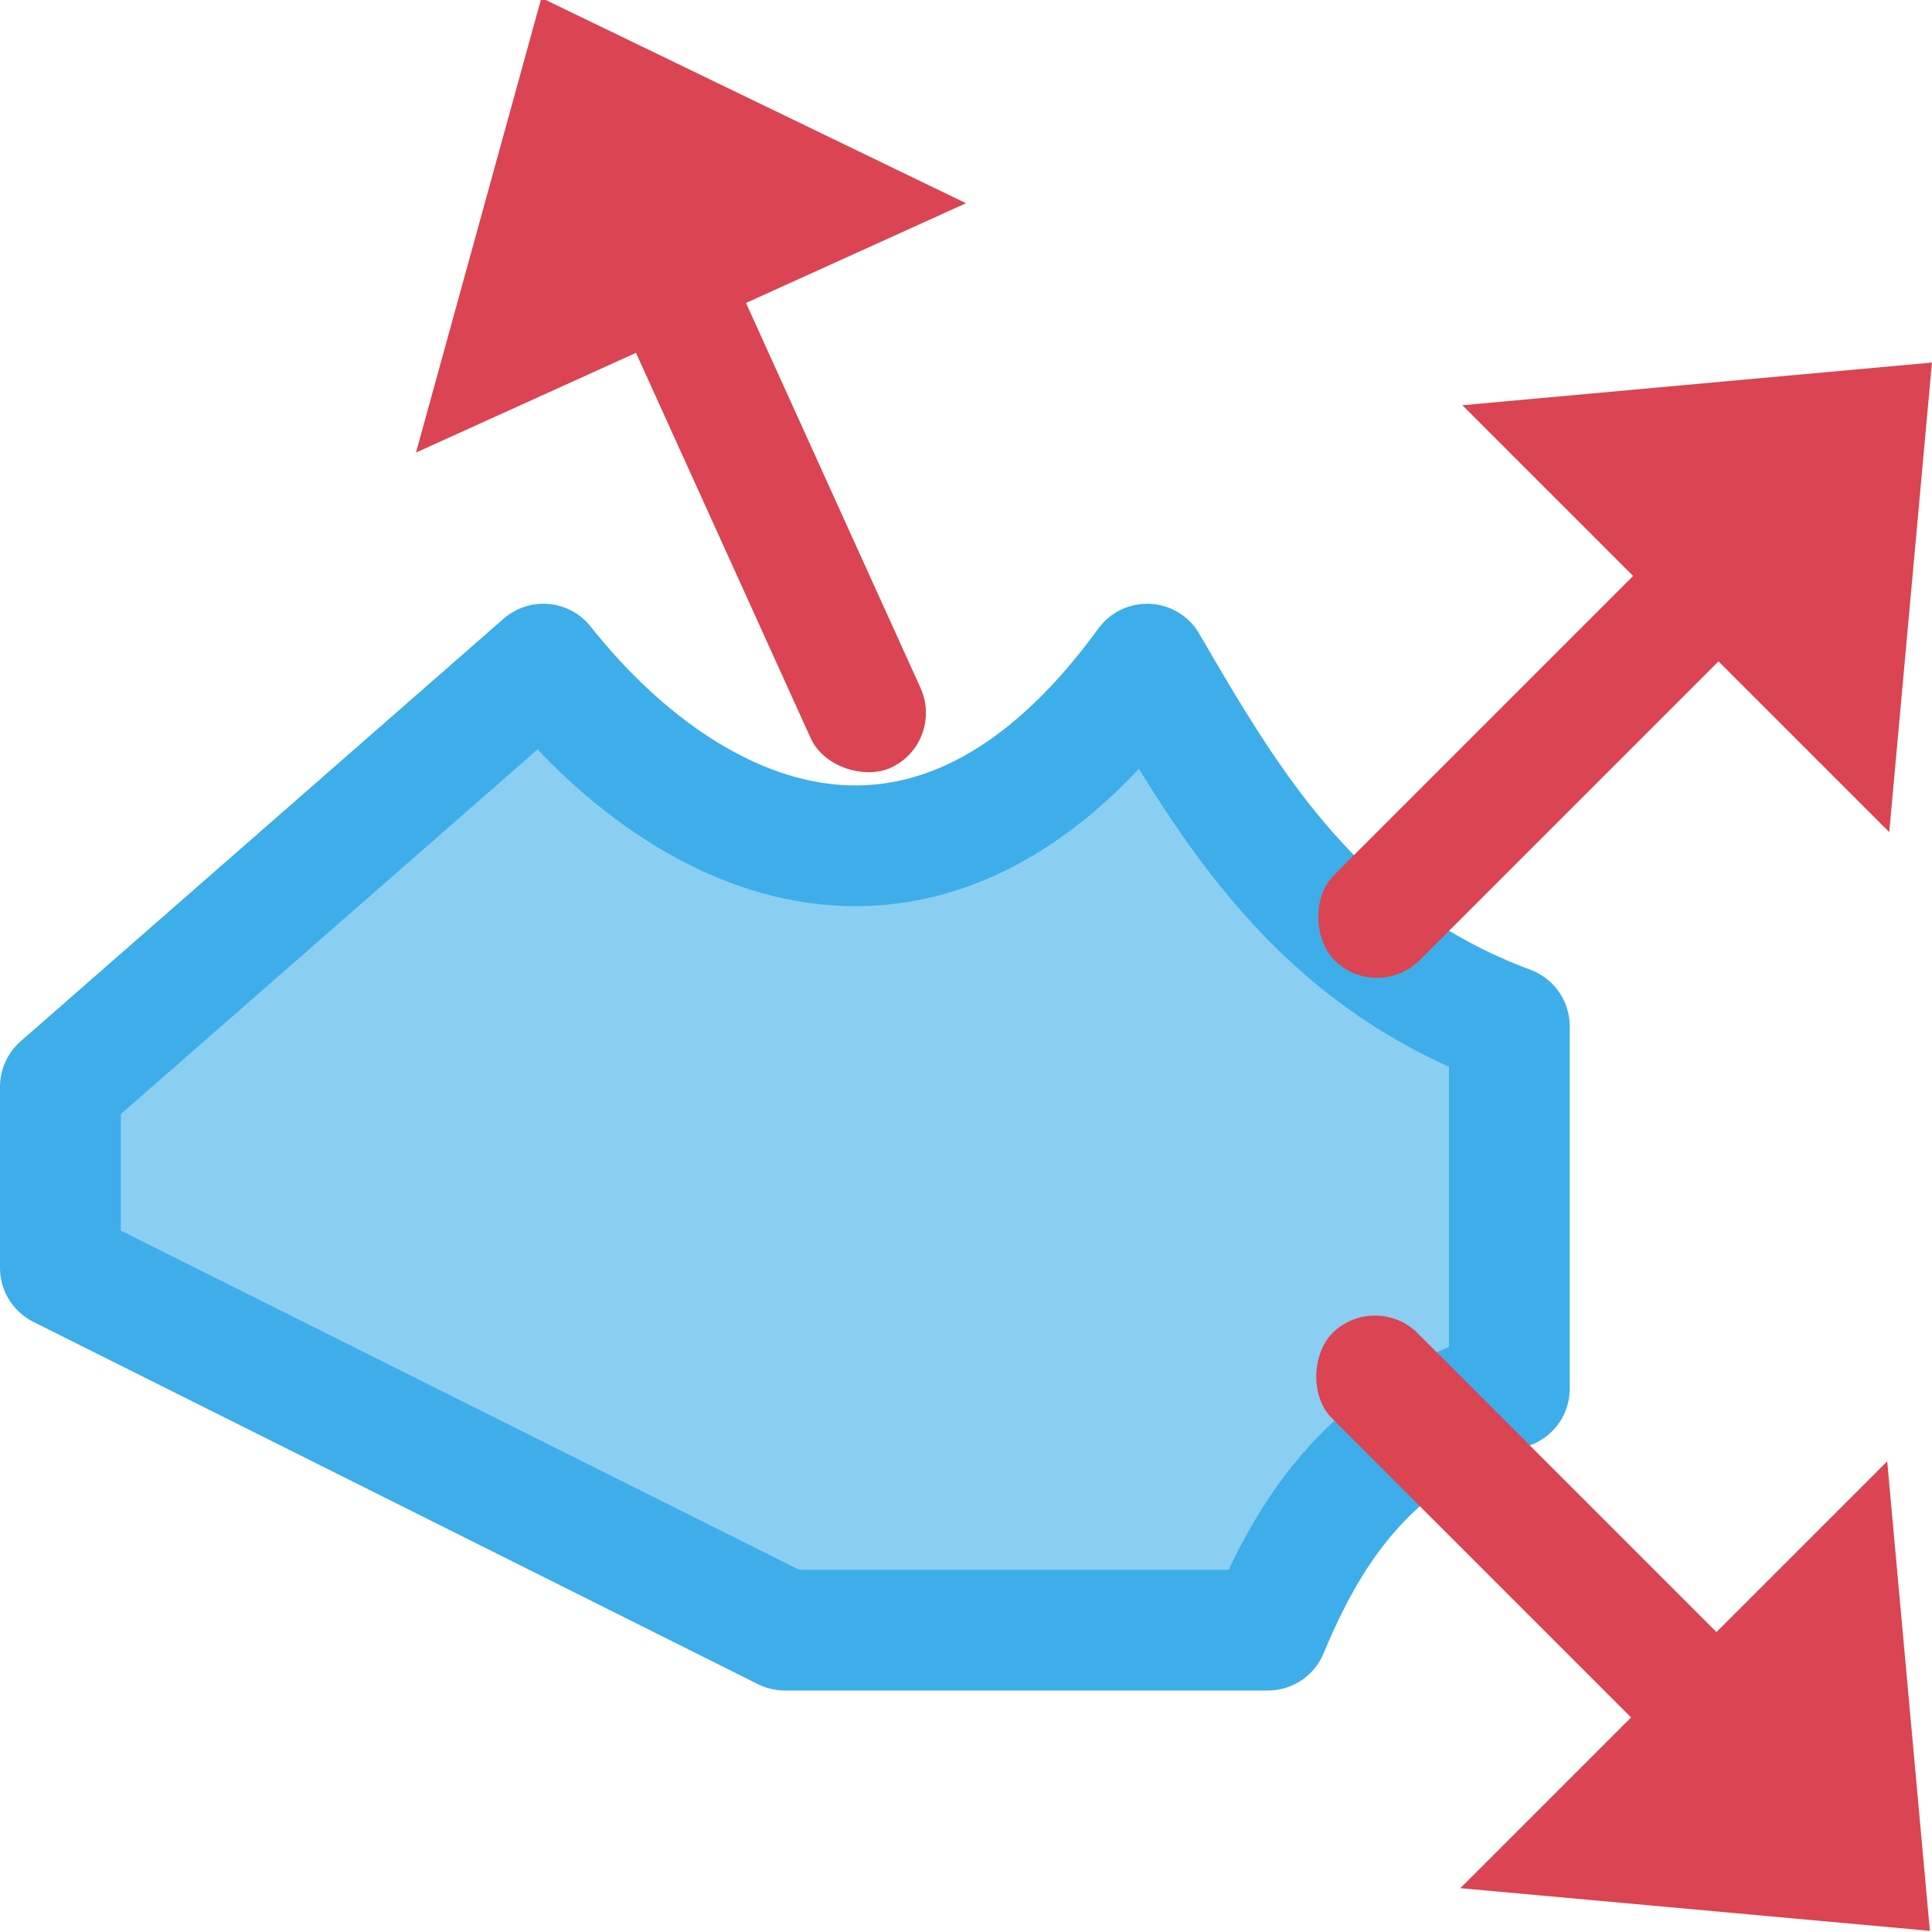
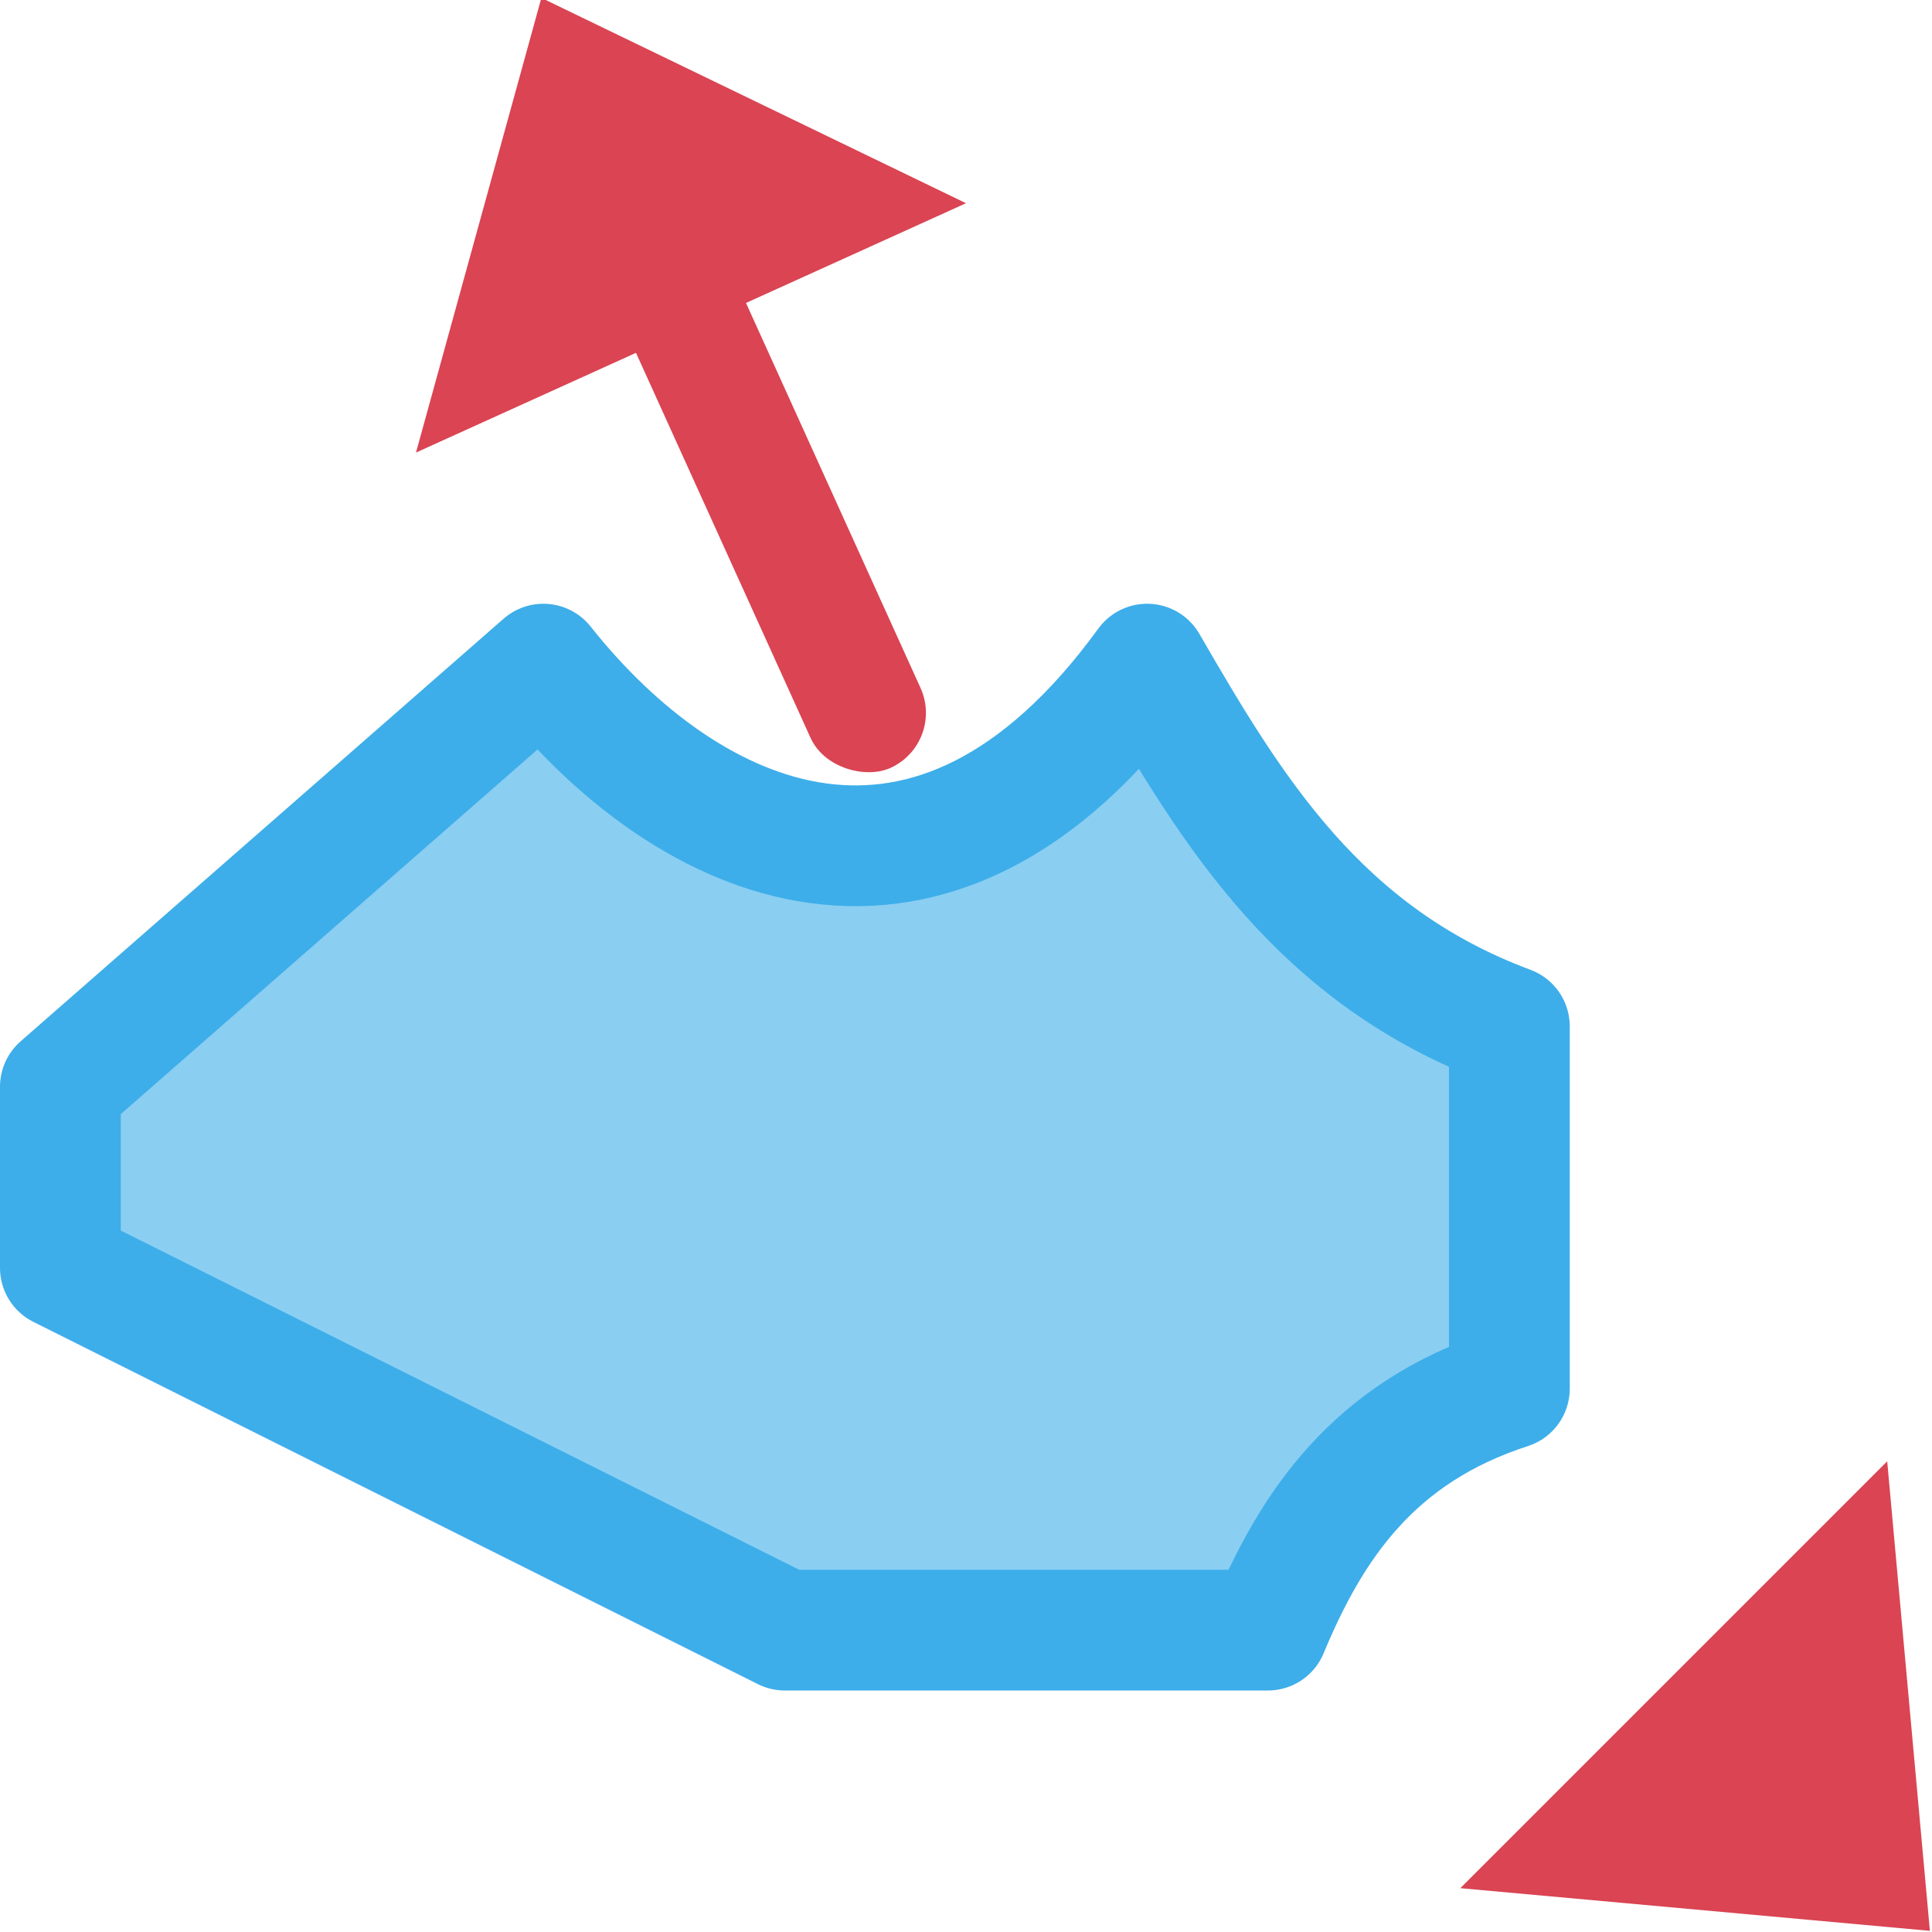
<svg xmlns="http://www.w3.org/2000/svg" viewBox="0 0 16 16">
  <path d="m.5 9 4-3.5c1.189 1.5 3.215 2.456 5 0 .702 1.213 1.423 2.412 3 3v3c-1.122.363-1.639 1.13-2 2h-4l-6-3z" fill="#3daee9" fill-rule="evenodd" opacity=".6" />
  <g fill="#da4453" transform="matrix(.413 .911 -.911 .413 12.227 -3.528)">
    <path d="m0 8.5 3-2.5v5z" fill-rule="evenodd" />
    <rect height="1" ry=".5" transform="scale(-1 1)" width="5" x="-7" y="8" />
  </g>
  <path d="m.5 9 4-3.5c1.189 1.5 3.215 2.456 5 0 .702 1.213 1.423 2.412 3 3v3c-1.122.363-1.639 1.13-2 2h-4l-6-3z" fill="none" stroke="#3daee9" stroke-linejoin="round" />
  <g fill="#da4453">
    <g transform="matrix(.707 -.707 -.707 -.707 10.697 20.324)">
-       <path d="m16 8.5-3-2.5v5z" fill-rule="evenodd" />
-       <rect height="1" ry=".5" width="5" x="9" y="8" />
+       <path d="m16 8.5-3-2.5z" fill-rule="evenodd" />
    </g>
    <g transform="matrix(.707 .707 -.707 .707 10.68 -1.331)">
      <path d="m16 8.5-3-2.5v5z" fill-rule="evenodd" />
-       <rect height="1" ry=".5" width="5" x="9" y="8" />
    </g>
  </g>
</svg>